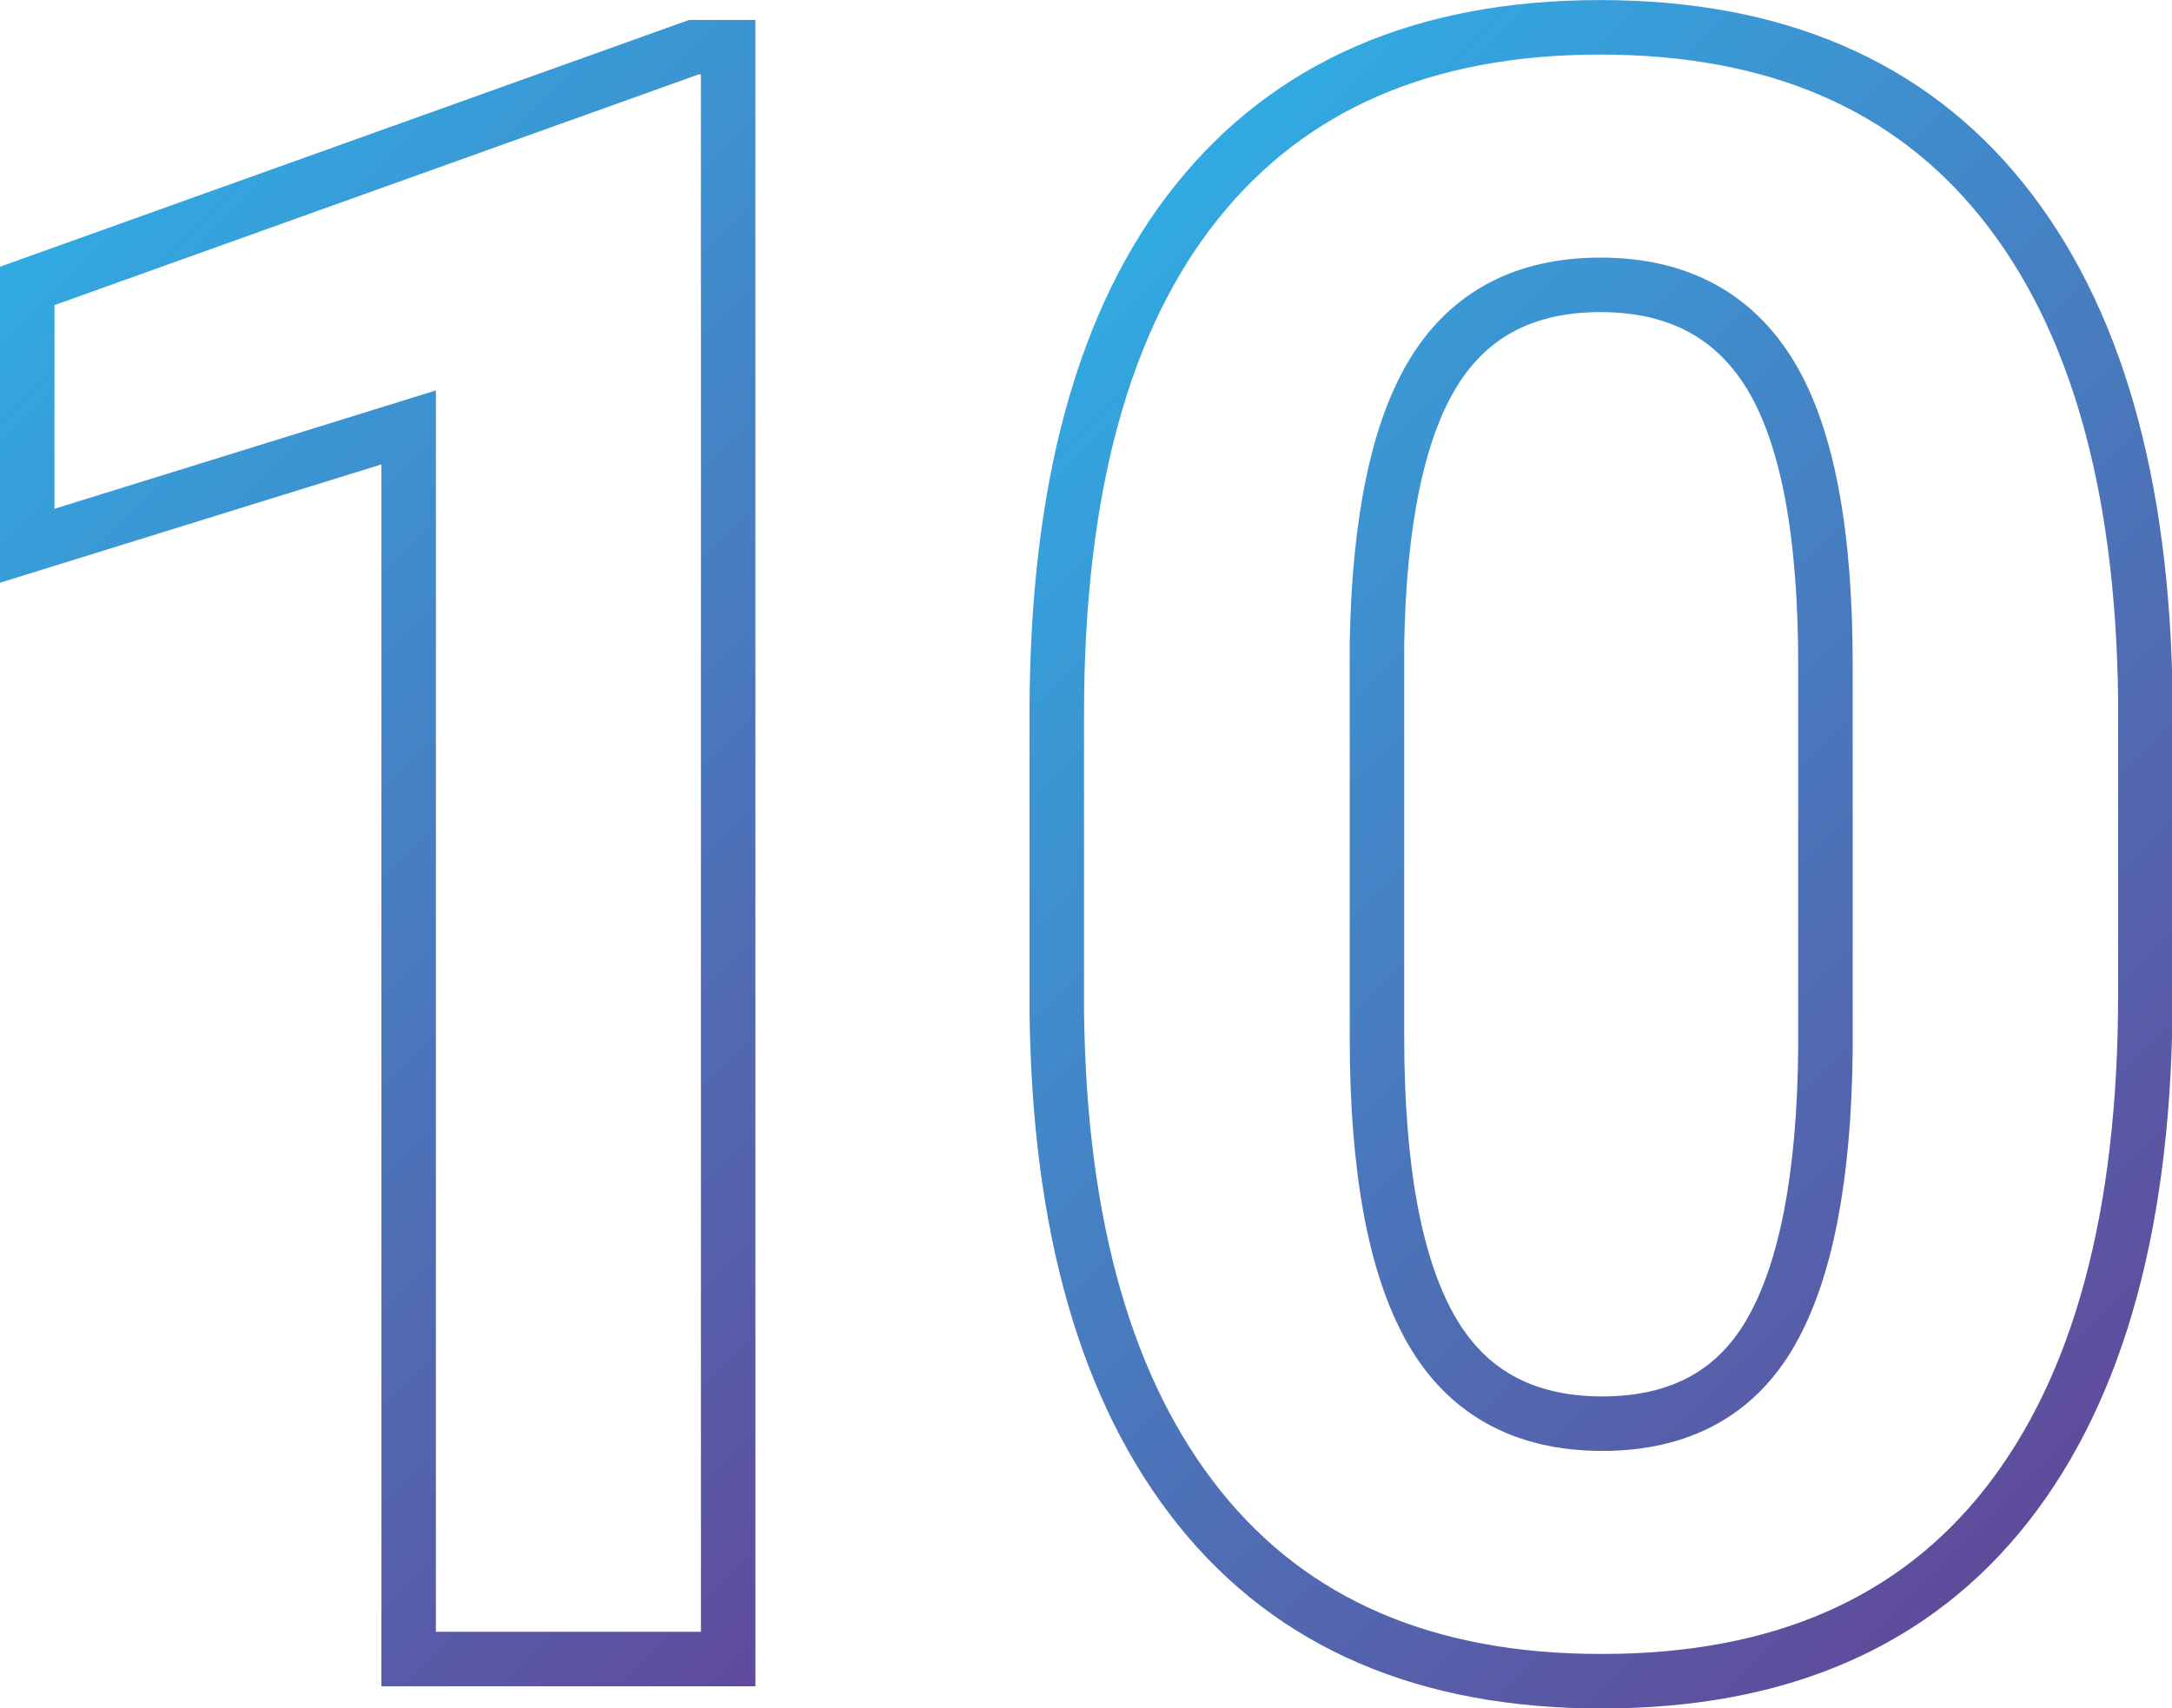
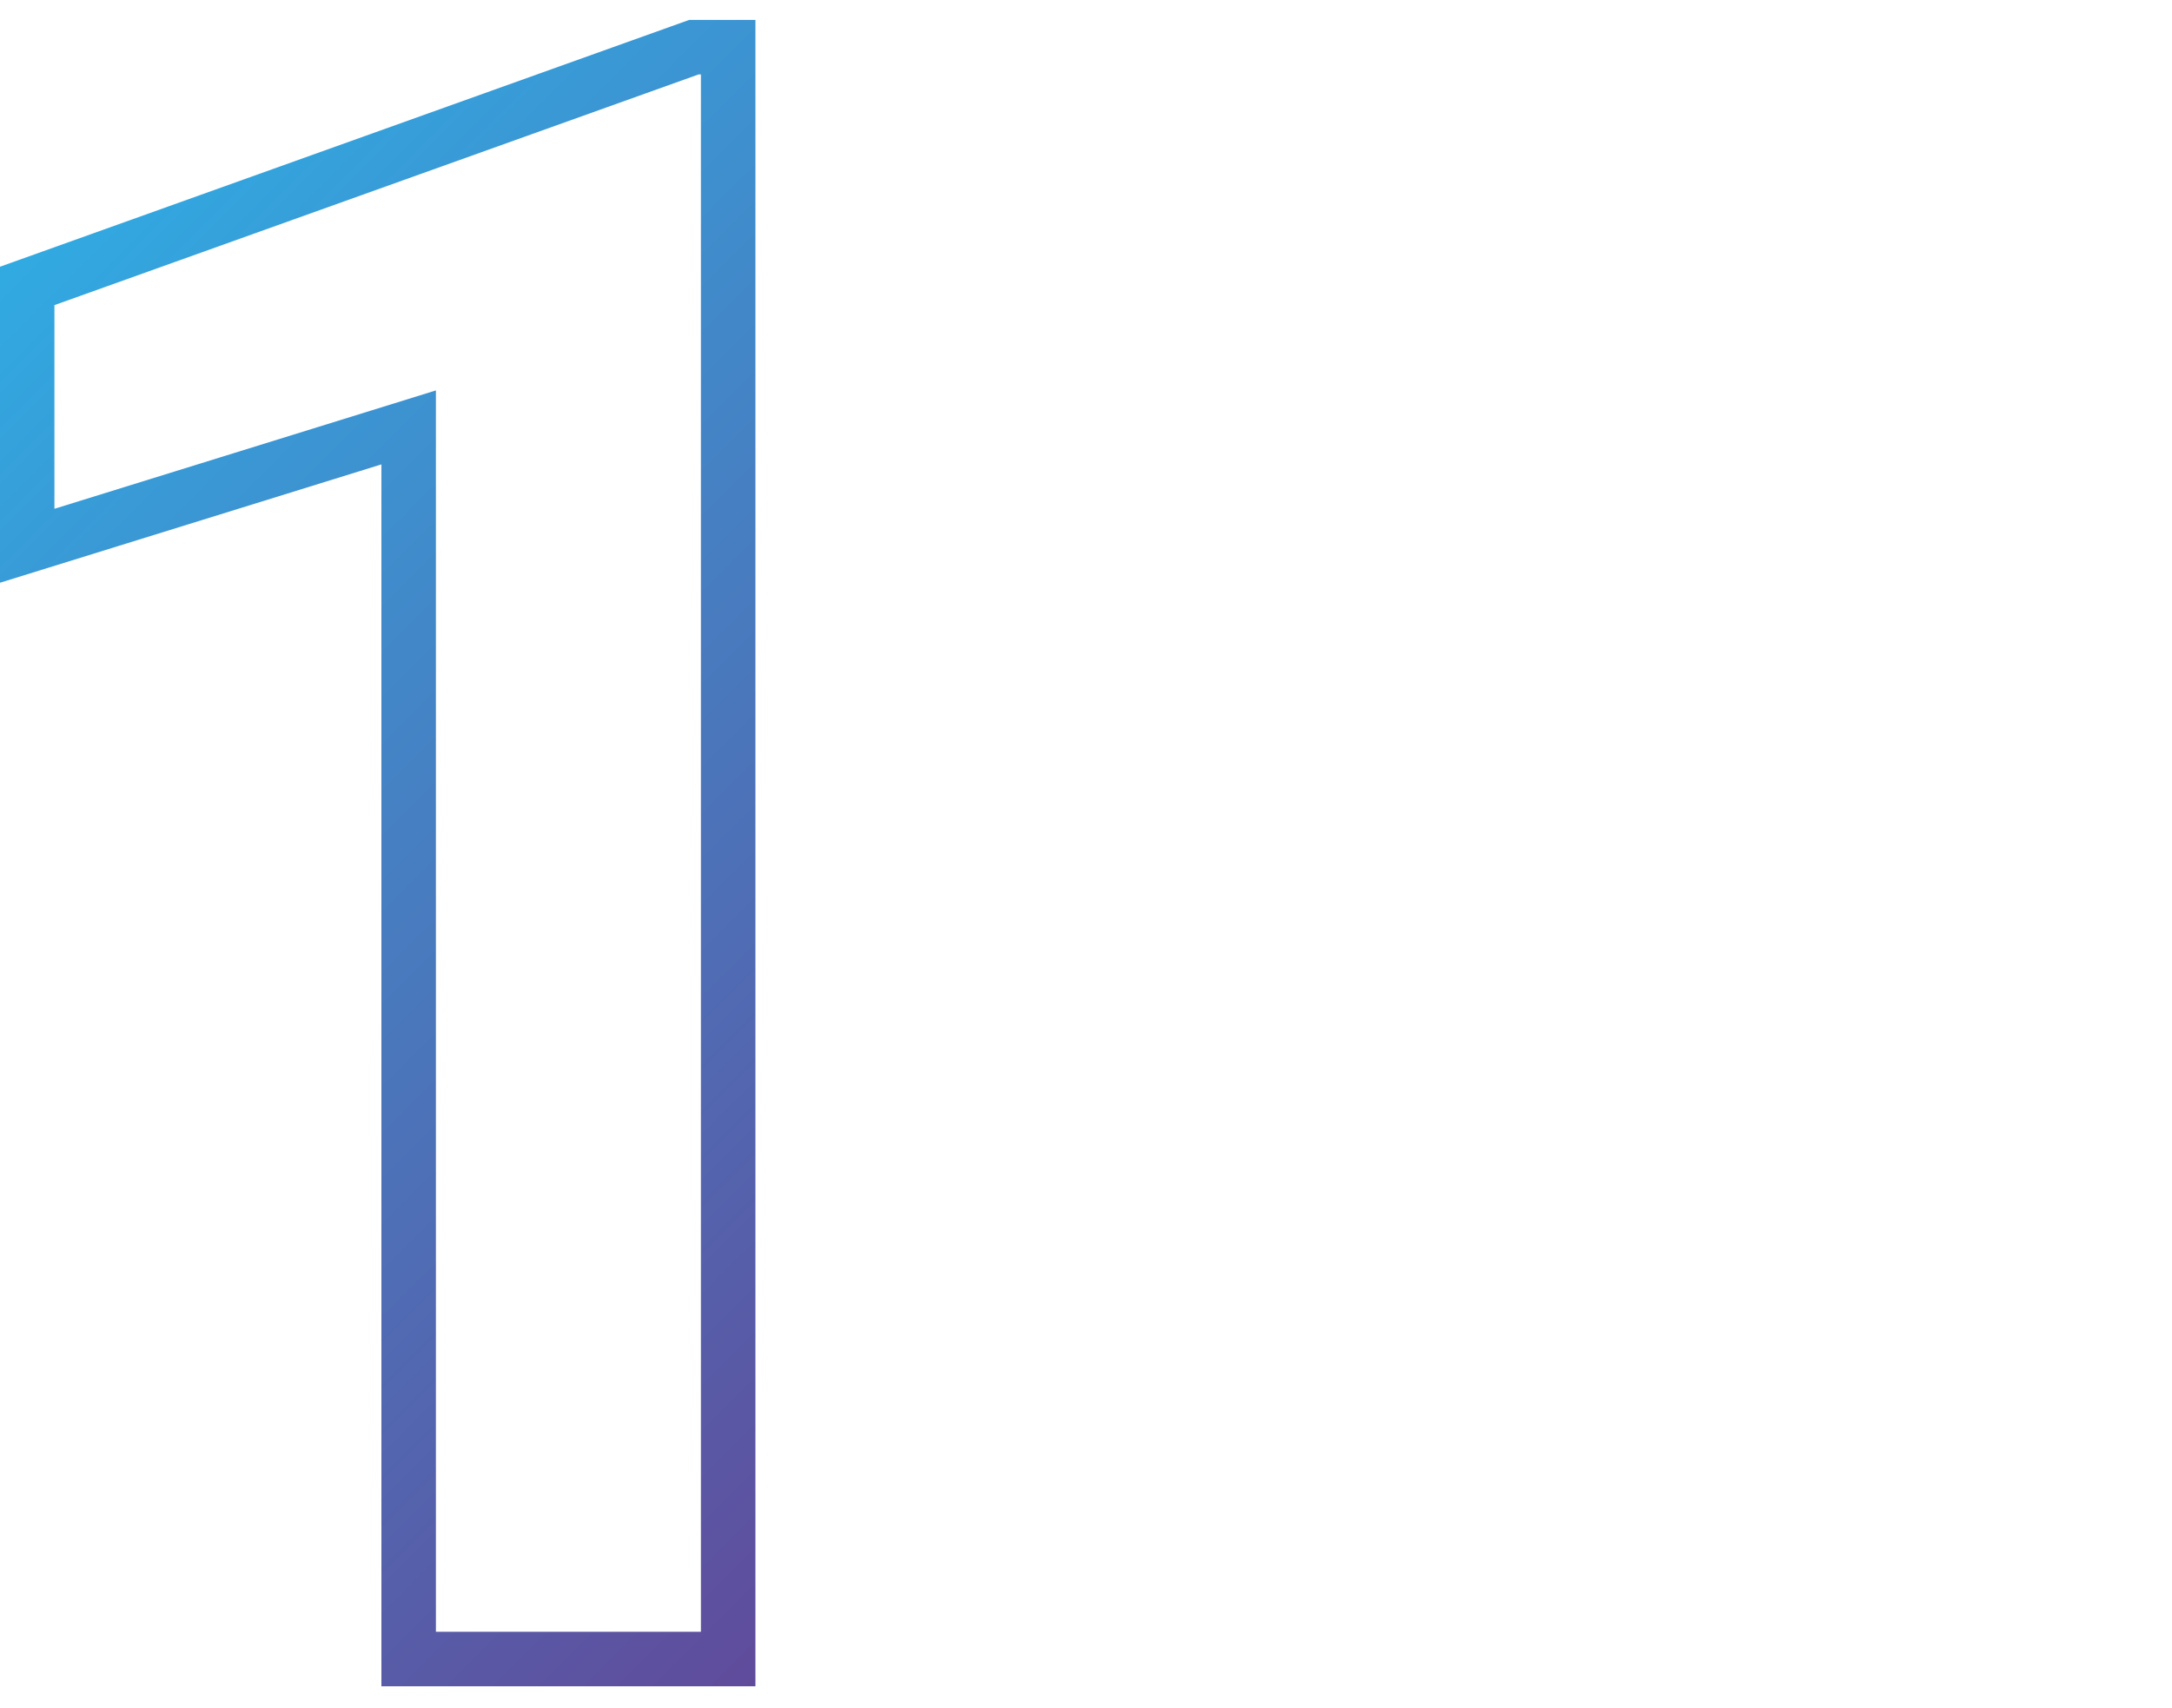
<svg xmlns="http://www.w3.org/2000/svg" xmlns:xlink="http://www.w3.org/1999/xlink" id="图层_1" data-name="图层 1" viewBox="0 0 159.82 125.71">
  <defs>
    <style>.cls-1,.cls-2{fill:none;stroke-miterlimit:10;stroke-width:4.01px;}.cls-1{stroke:url(#未命名的渐变_10);}.cls-2{stroke:url(#未命名的渐变_10-2);}</style>
    <linearGradient id="未命名的渐变_10" x1="-0.66" y1="20.29" x2="79.36" y2="100.31" gradientUnits="userSpaceOnUse">
      <stop offset="0" stop-color="#31aae2" />
      <stop offset="1" stop-color="#604b9b" />
    </linearGradient>
    <linearGradient id="未命名的渐变_10-2" x1="680.45" y1="344.06" x2="761.33" y2="424.94" xlink:href="#未命名的渐变_10" />
  </defs>
  <polygon class="cls-1" points="2 21.04 2 40.16 30.07 31.45 30.07 122.08 53.58 122.08 53.58 3.47 51.06 3.47 2 21.04" />
-   <path class="cls-2" d="M750.41,336.38q-10.24-12.74-29.61-12.73T691.15,336.5q-10.3,12.86-10.3,37.67V396q.25,23.83,10.5,36.61T721,445.35q19.6,0,29.78-13t10.17-37.59V373Q760.66,349.12,750.41,336.38Zm-13,62.57q-.15,13.94-4,20.69T721,426.4q-8.7,0-12.65-7t-3.94-21.54V369q.24-13.61,4.19-20t12.24-6.4q8.54,0,12.57,6.72t4,21.46Z" transform="translate(-603.09 -321.64)" />
</svg>